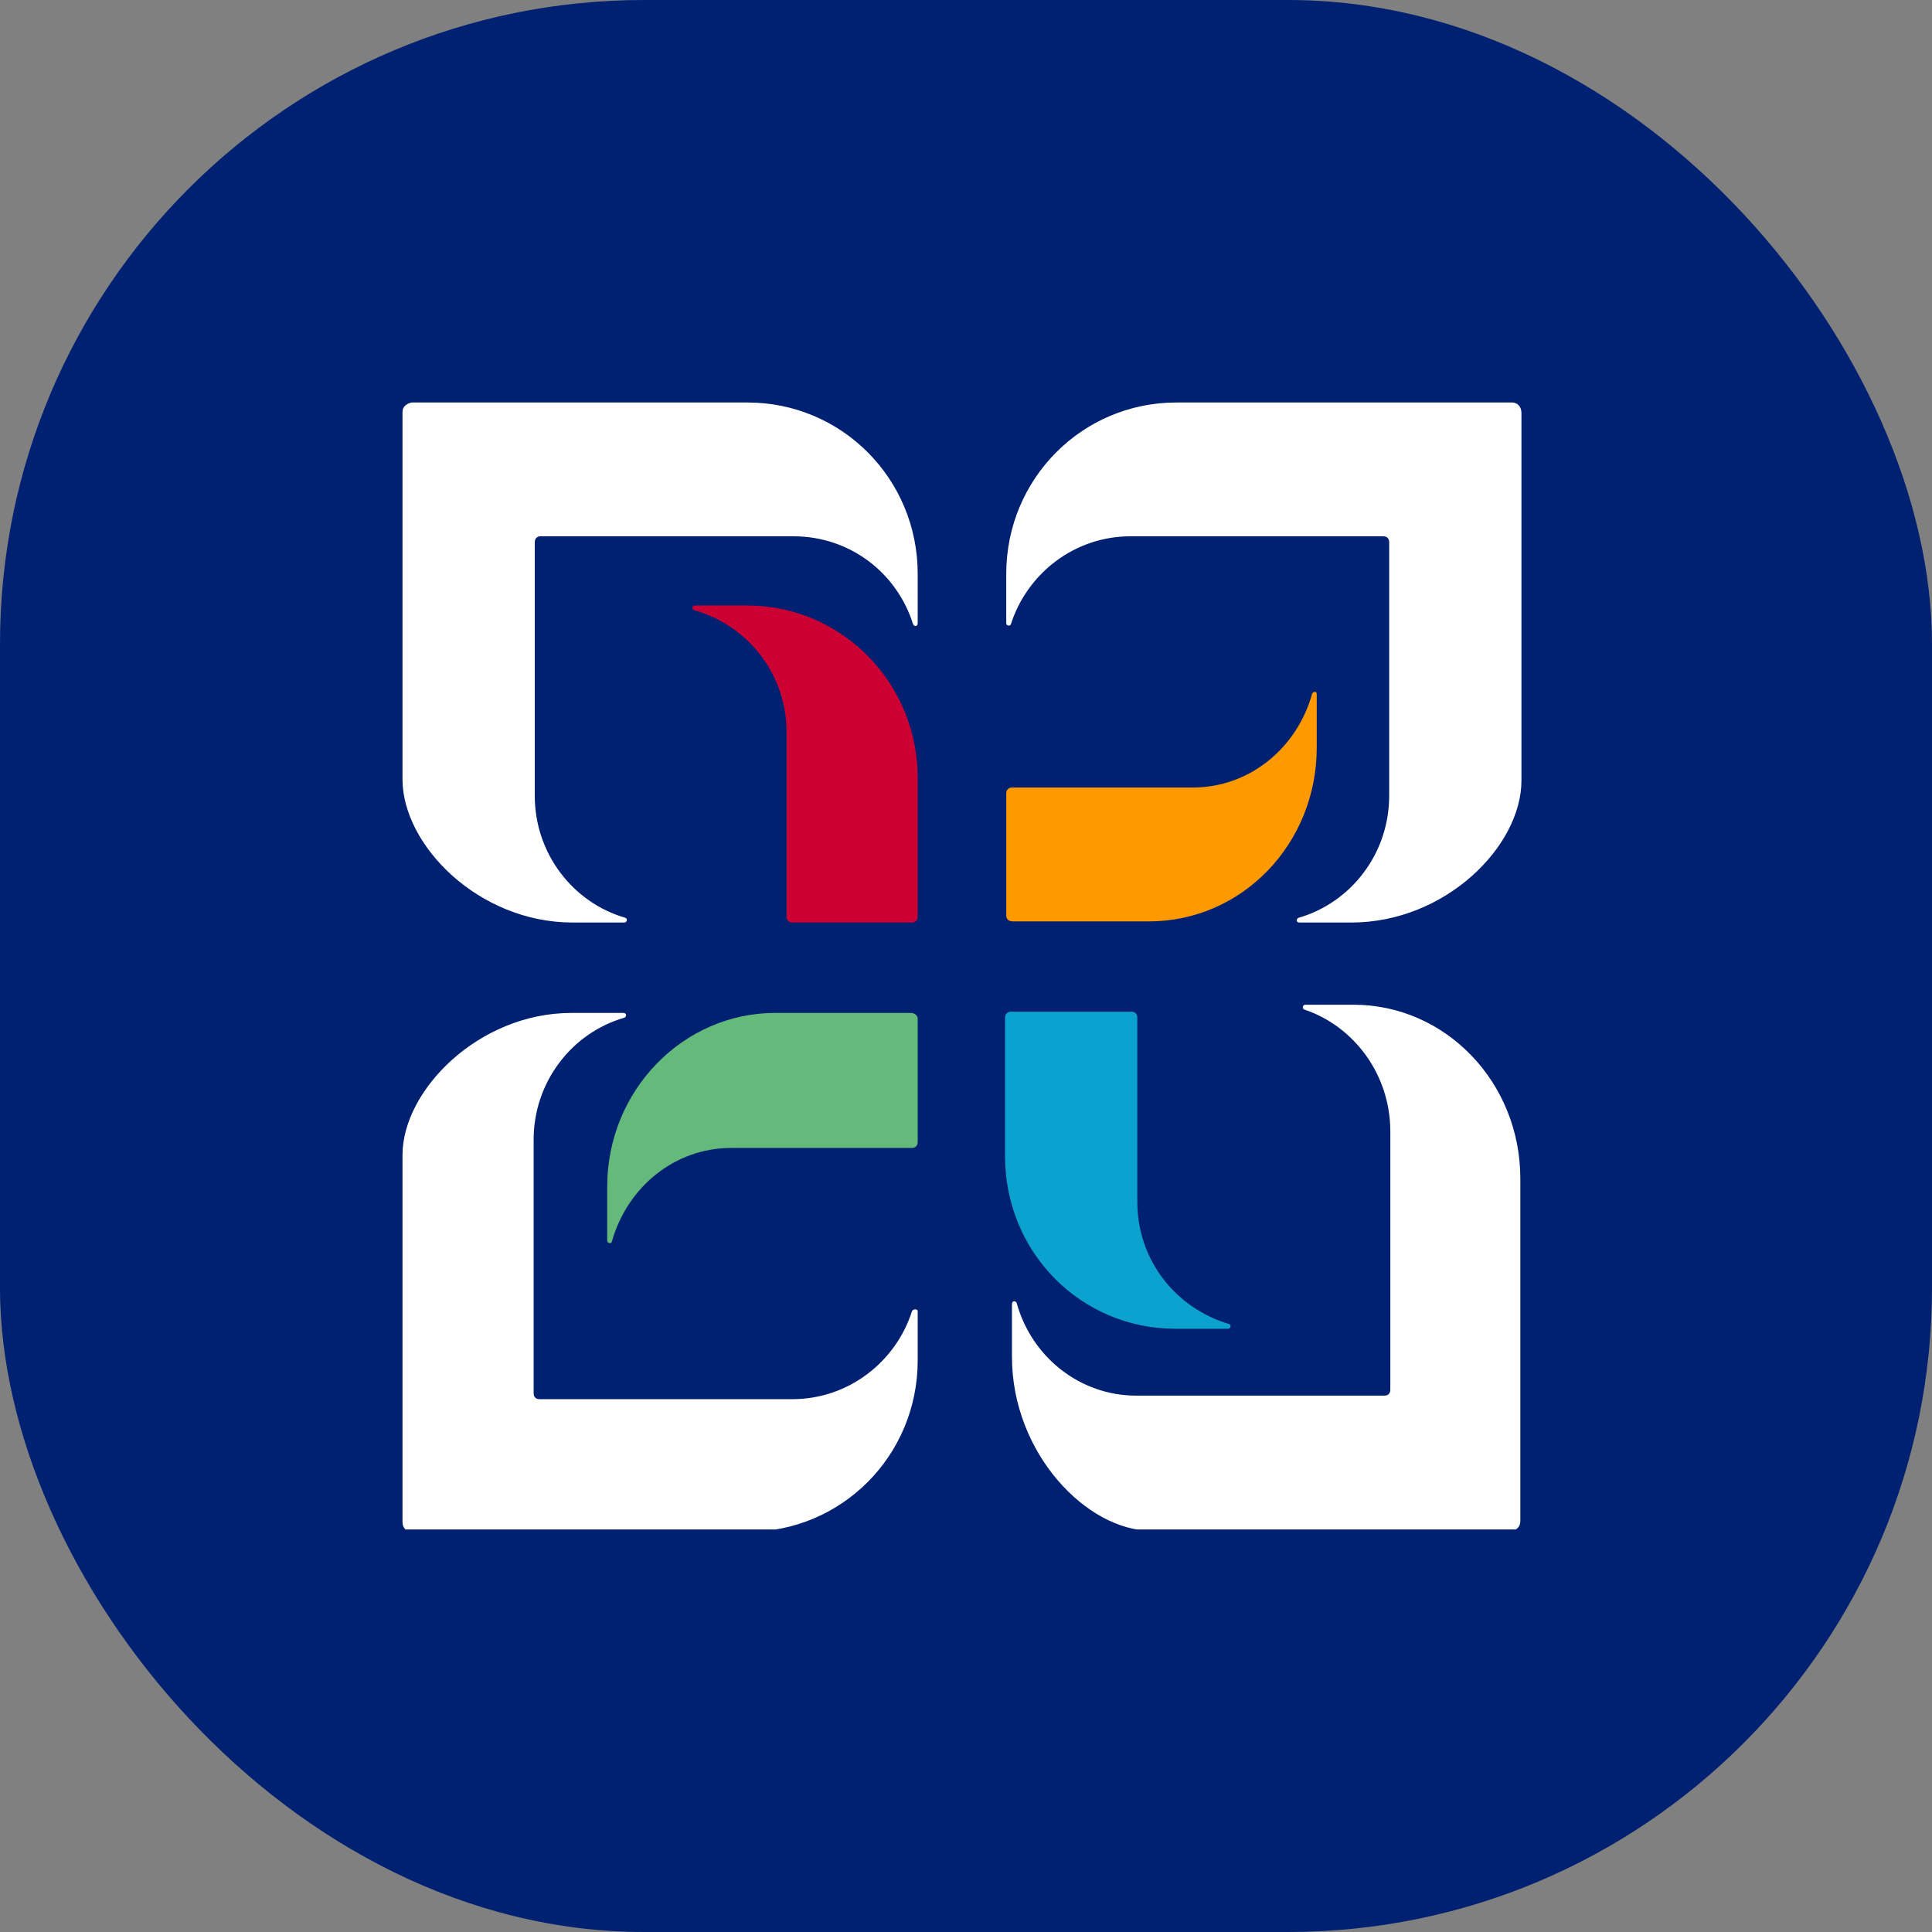
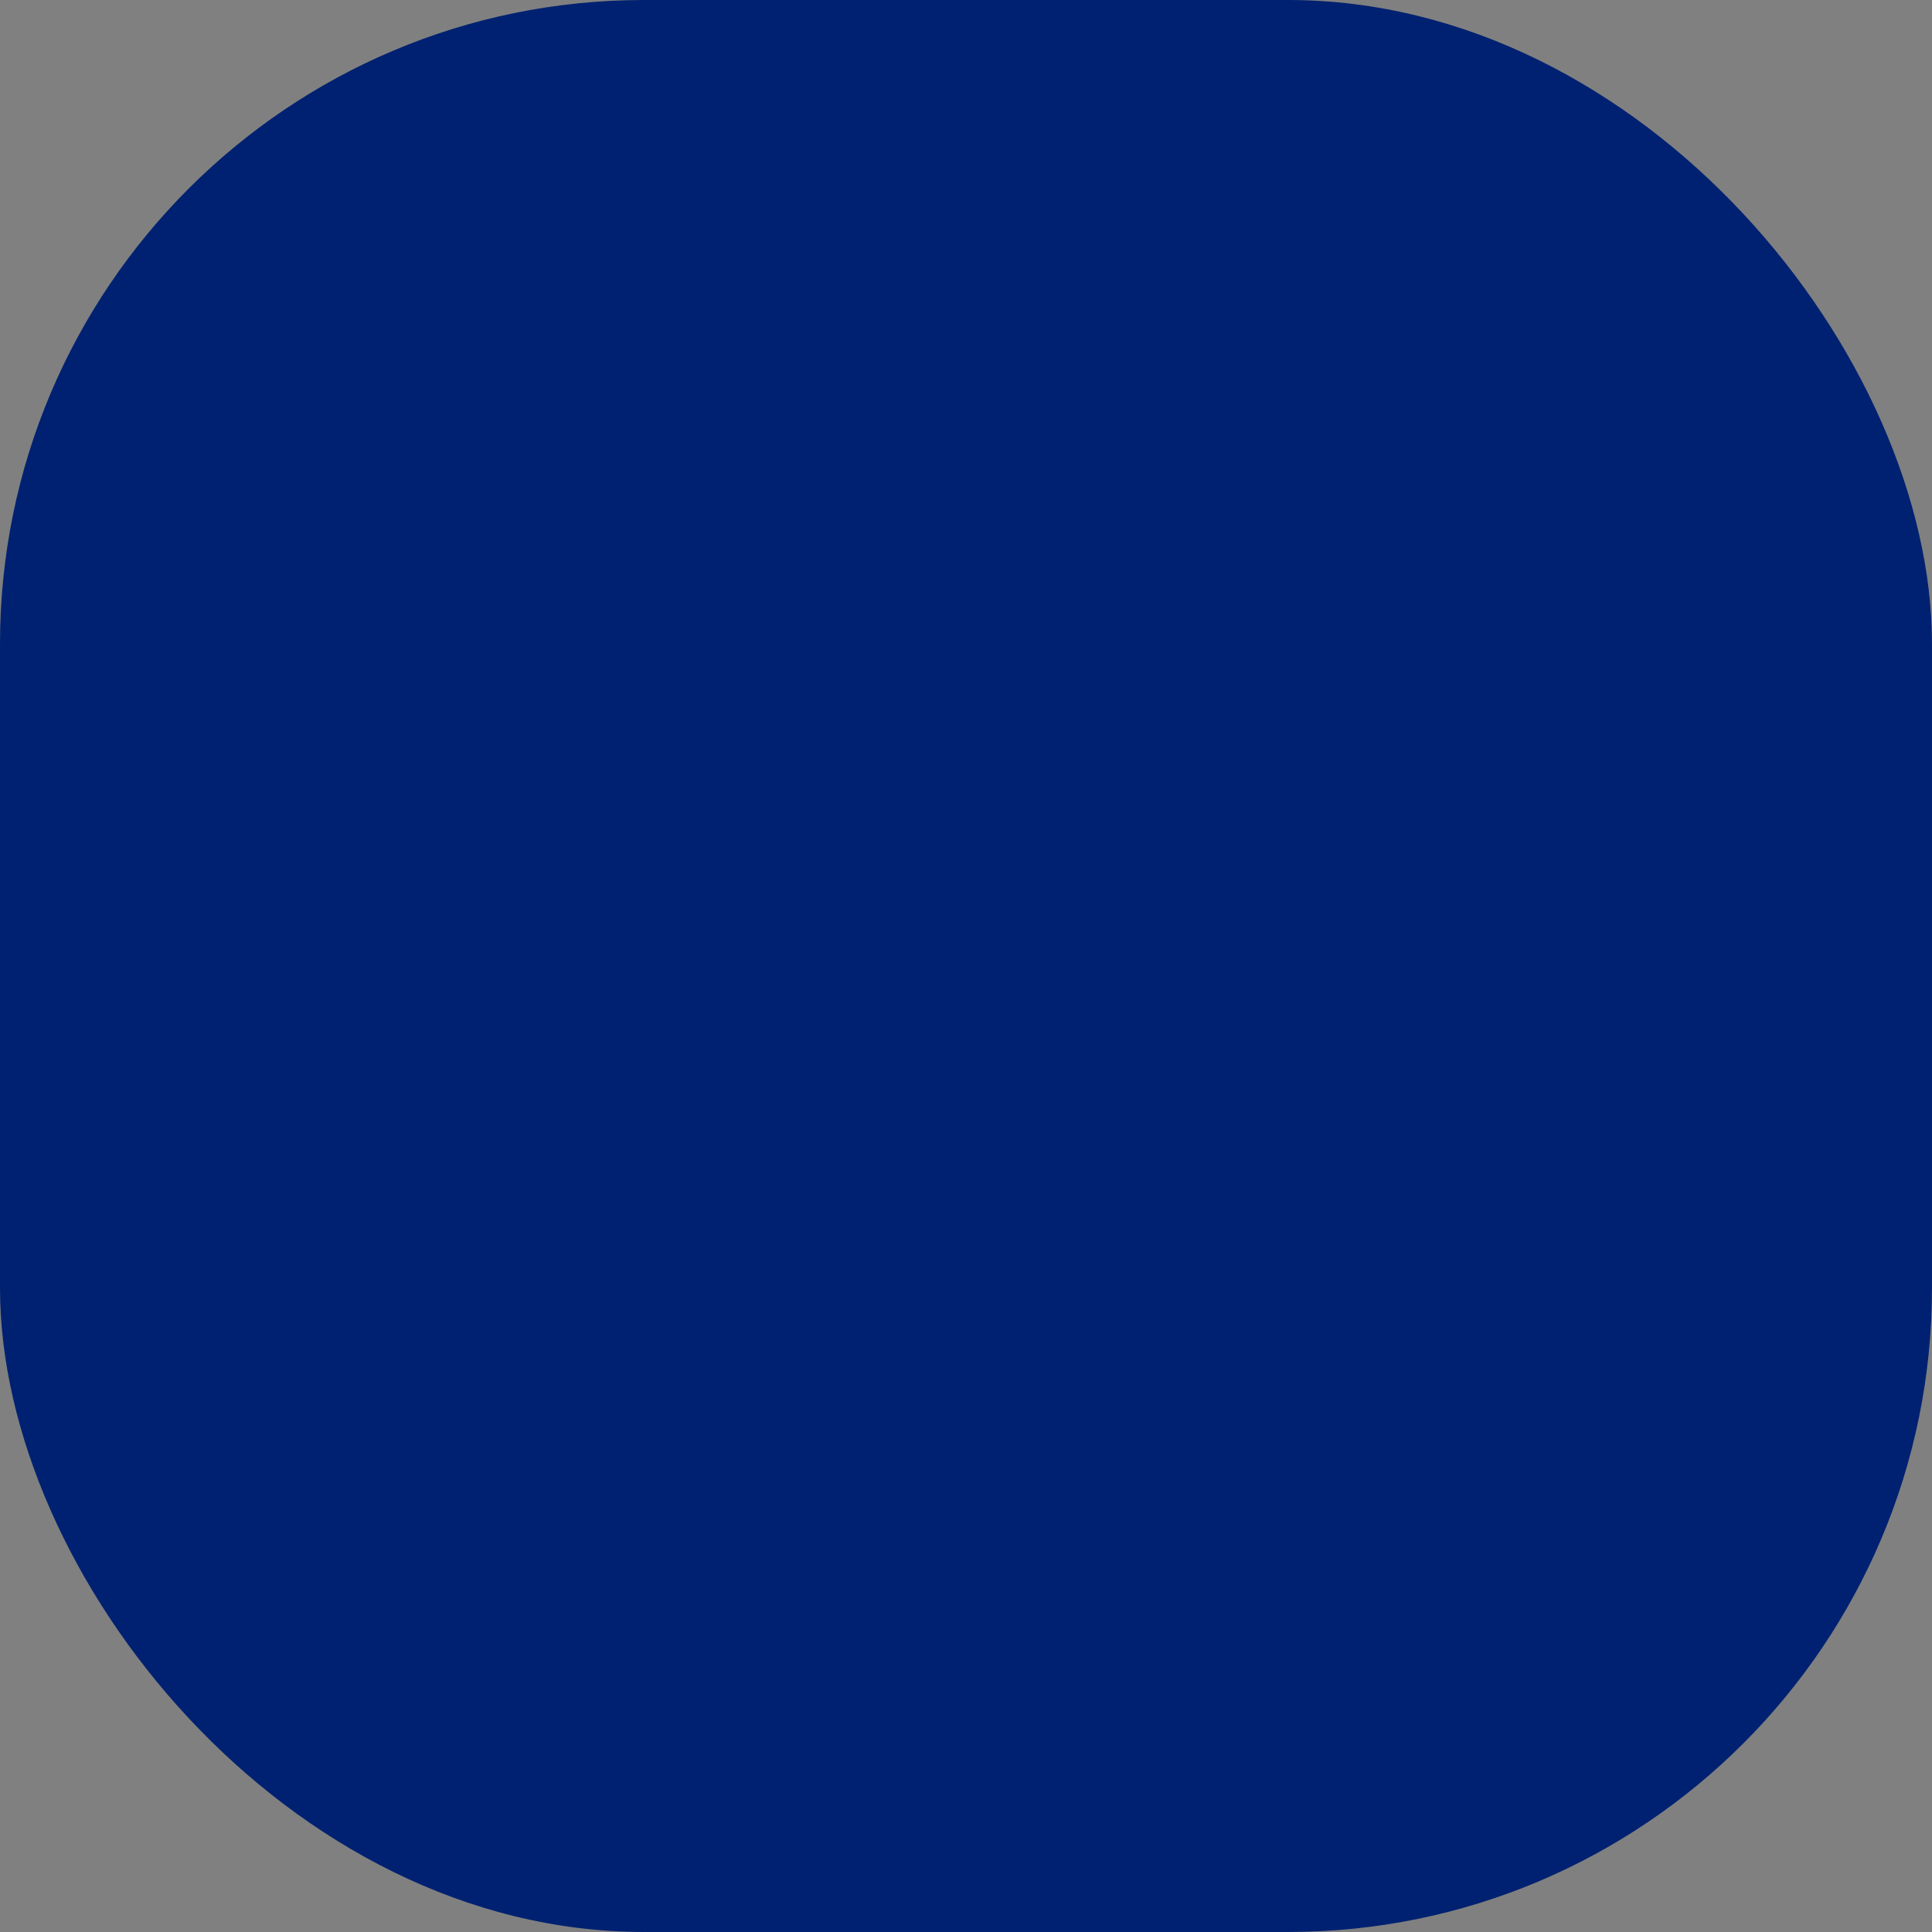
<svg xmlns="http://www.w3.org/2000/svg" width="24" height="24" viewBox="0 0 24 24" fill="none">
  <rect x="0" y="0" width="24" height="24" fill="#808080" stroke="none" />
  <rect width="24" height="24" rx="8" fill="#002171" />
  <g clip-path="url(#clip0_854_2)">
-     <path d="M12.5 11.373V9.856C12.5 9.812 12.529 9.783 12.571 9.783H14.814C15.529 9.783 16.114 9.287 16.3 8.617C16.314 8.587 16.357 8.587 16.357 8.617V9.287C16.357 10.483 15.429 11.446 14.271 11.446H12.586C12.529 11.446 12.5 11.417 12.5 11.373Z" fill="#FF9900" />
-     <path d="M9.286 7.522H8.629C8.6 7.522 8.586 7.566 8.629 7.581C9.286 7.77 9.771 8.368 9.771 9.097V11.387C9.771 11.431 9.8 11.46 9.843 11.46H11.329C11.371 11.46 11.4 11.431 11.4 11.387V9.666C11.4 8.47 10.443 7.522 9.286 7.522Z" fill="#CC0033" />
-     <path d="M11.314 12.583H9.629C8.486 12.583 7.543 13.546 7.543 14.741V15.412C7.543 15.441 7.586 15.456 7.6 15.427C7.786 14.756 8.372 14.26 9.086 14.26H11.329C11.371 14.26 11.4 14.231 11.4 14.187V12.656C11.4 12.612 11.357 12.583 11.314 12.583Z" fill="#64BA7B" />
+     <path d="M12.5 11.373V9.856C12.5 9.812 12.529 9.783 12.571 9.783H14.814C15.529 9.783 16.114 9.287 16.3 8.617C16.314 8.587 16.357 8.587 16.357 8.617V9.287C16.357 10.483 15.429 11.446 14.271 11.446H12.586C12.529 11.446 12.5 11.417 12.5 11.373" fill="#FF9900" />
    <path d="M14.6 16.506H15.257C15.285 16.506 15.3 16.462 15.271 16.448C14.614 16.258 14.128 15.66 14.128 14.931V12.641C14.128 12.598 14.1 12.568 14.057 12.568H12.557C12.514 12.568 12.485 12.598 12.485 12.641V14.362C12.485 15.558 13.428 16.506 14.6 16.506Z" fill="#0CA2D0" />
    <path d="M18.786 5H14.614C13.443 5 12.5 5.948 12.5 7.129V7.742C12.5 7.771 12.543 7.785 12.557 7.756C12.757 7.129 13.343 6.662 14.043 6.662H17.186C17.229 6.662 17.257 6.692 17.257 6.735V9.885C17.257 10.6 16.786 11.213 16.129 11.402C16.1 11.417 16.1 11.46 16.143 11.46H16.786C17.957 11.46 18.9 10.512 18.9 9.696V5.131C18.9 5.044 18.843 5 18.786 5ZM7.114 11.46H7.757C7.786 11.46 7.8 11.417 7.771 11.402C7.114 11.213 6.643 10.6 6.643 9.885V6.735C6.643 6.692 6.671 6.662 6.714 6.662H9.857C10.557 6.662 11.143 7.115 11.343 7.756C11.357 7.785 11.4 7.785 11.4 7.742V7.129C11.4 5.948 10.457 5 9.286 5H5.114C5.043 5.015 5 5.058 5 5.117V9.681C5 10.498 5.943 11.46 7.114 11.46ZM16.814 12.481H16.214C16.186 12.481 16.171 12.525 16.2 12.54C16.814 12.744 17.271 13.342 17.271 14.056V17.265C17.271 17.308 17.243 17.337 17.2 17.337H14.114C13.414 17.337 12.814 16.856 12.629 16.185C12.614 16.156 12.571 16.156 12.571 16.2V16.856C12.571 18.052 13.5 19.015 14.3 19.015H18.771C18.829 19.015 18.886 18.971 18.886 18.898V14.64C18.886 13.444 17.957 12.481 16.814 12.481ZM11.329 16.288C11.129 16.915 10.543 17.381 9.843 17.381H6.7C6.657 17.381 6.629 17.352 6.629 17.308V14.158C6.629 13.444 7.1 12.831 7.757 12.642C7.786 12.627 7.786 12.583 7.743 12.583H7.1C5.943 12.583 5 13.546 5 14.348V18.913C5 18.971 5.043 19.029 5.114 19.029H9.286C10.457 19.029 11.4 18.081 11.4 16.9V16.288C11.4 16.258 11.343 16.258 11.329 16.288ZM28.7 6.925C28.7 6.838 28.629 6.75 28.529 6.75H22.443C22.343 6.75 22.271 6.823 22.271 6.925V17.017C22.271 17.119 22.343 17.192 22.443 17.192H24C24.086 17.192 24.171 17.119 24.171 17.017V13.356C24.171 13.254 24.243 13.181 24.343 13.181H27.214C27.3 13.181 27.386 13.108 27.386 13.006V11.708C27.386 11.606 27.314 11.533 27.214 11.533H24.343C24.257 11.533 24.171 11.46 24.171 11.358V8.544C24.171 8.456 24.243 8.369 24.343 8.369H28.543C28.629 8.369 28.714 8.296 28.714 8.194L28.7 6.925ZM36.443 11.096C36.8 11.708 36.971 12.408 36.971 13.196C36.971 13.983 36.8 14.683 36.443 15.31C36.086 15.938 35.6 16.419 34.957 16.769C34.329 17.119 33.614 17.294 32.814 17.294C32.029 17.294 31.314 17.119 30.686 16.769C30.057 16.419 29.557 15.938 29.2 15.31C28.843 14.683 28.671 13.983 28.671 13.196C28.671 12.408 28.843 11.708 29.2 11.096C29.557 10.483 30.043 10.002 30.686 9.652C31.314 9.302 32.029 9.127 32.814 9.127C33.614 9.127 34.329 9.302 34.957 9.652C35.586 10.002 36.086 10.483 36.443 11.096ZM35.129 13.196C35.129 12.452 34.914 11.854 34.471 11.387C34.029 10.921 33.486 10.702 32.8 10.702C32.129 10.702 31.571 10.935 31.143 11.387C30.714 11.84 30.486 12.452 30.486 13.196C30.486 13.94 30.7 14.537 31.143 15.004C31.571 15.456 32.129 15.69 32.8 15.69C33.471 15.69 34.029 15.456 34.471 15.004C34.914 14.552 35.129 13.954 35.129 13.196ZM50.314 9.258C49.029 9.2 48.414 9.448 47.957 10.002C47.871 10.104 47.686 10.046 47.7 9.9L47.714 9.404C47.714 9.317 47.643 9.244 47.571 9.244H46.143C46.057 9.244 46 9.317 46 9.39L45.971 17.017C45.971 17.104 46.043 17.177 46.114 17.177H47.643C47.729 17.177 47.786 17.104 47.786 17.017V13.327C47.786 12.525 47.986 11.927 48.386 11.504C48.786 11.081 49.329 10.79 50.043 10.79C50.129 10.79 50.2 10.79 50.329 10.79C50.414 10.79 50.486 10.717 50.486 10.644V9.433C50.457 9.331 50.4 9.273 50.314 9.258ZM55.314 15.602C55.286 15.515 55.186 15.485 55.1 15.529C54.857 15.675 54.557 15.762 54.229 15.762C53.871 15.762 53.614 15.66 53.429 15.456C53.243 15.252 53.157 14.96 53.157 14.567V10.921C53.157 10.833 53.229 10.775 53.3 10.775H55.086C55.171 10.775 55.229 10.702 55.229 10.629V9.448C55.229 9.36 55.157 9.302 55.086 9.302H53.3C53.214 9.302 53.157 9.229 53.157 9.156V7.61C53.157 7.523 53.086 7.465 53.014 7.465H51.486C51.4 7.465 51.343 7.537 51.343 7.61V9.273V10.76V14.596C51.343 15.471 51.571 16.142 52.043 16.594C52.514 17.046 53.171 17.279 54.029 17.279C54.371 17.279 54.686 17.235 55 17.148C55.271 17.075 55.5 16.958 55.686 16.812C55.743 16.769 55.757 16.696 55.729 16.637L55.314 15.602ZM61.257 9.127C60.714 9.127 60.214 9.215 59.771 9.39C59.414 9.535 59.086 9.725 58.829 9.973C58.757 10.031 58.657 9.988 58.657 9.9V6.867C58.657 6.779 58.586 6.706 58.5 6.706H56.986C56.9 6.706 56.829 6.779 56.829 6.867V17.09C56.829 17.148 56.871 17.192 56.929 17.192H58.557C58.614 17.192 58.657 17.148 58.657 17.09V13.152C58.657 12.379 58.857 11.781 59.243 11.373C59.629 10.965 60.157 10.76 60.829 10.76C61.429 10.76 61.886 10.935 62.2 11.285C62.514 11.635 62.686 12.16 62.686 12.86V17.075C62.686 17.133 62.729 17.177 62.786 17.177H64.414C64.471 17.177 64.514 17.133 64.514 17.075V12.627C64.514 11.475 64.214 10.6 63.629 10.017C63.029 9.433 62.243 9.127 61.257 9.127ZM44.6 9.244H43.157C43.071 9.244 43.014 9.317 43.014 9.39V13.823C43.014 14.465 42.871 14.96 42.586 15.296C42.3 15.617 41.886 15.792 41.343 15.792C40.786 15.792 40.357 15.617 40.071 15.296C39.786 14.96 39.629 14.479 39.629 13.838V9.404C39.629 9.317 39.557 9.258 39.486 9.258H38.029C37.943 9.258 37.886 9.331 37.886 9.404V13.896C37.886 14.96 38.186 15.806 38.8 16.419C39.4 17.031 40.257 17.337 41.343 17.337C42.414 17.337 43.271 17.031 43.871 16.419C44.471 15.806 44.771 14.96 44.771 13.896V9.404C44.757 9.317 44.686 9.244 44.6 9.244ZM66.429 16.565C66.429 16.681 66.4 16.783 66.343 16.885C66.286 16.988 66.2 17.06 66.114 17.119C66.014 17.177 65.9 17.206 65.8 17.206C65.7 17.206 65.586 17.177 65.486 17.119C65.386 17.06 65.3 16.988 65.257 16.885C65.2 16.783 65.171 16.681 65.171 16.565C65.171 16.448 65.2 16.346 65.257 16.244C65.314 16.142 65.4 16.069 65.5 16.01C65.6 15.952 65.7 15.923 65.814 15.923C65.929 15.923 66.029 15.952 66.129 16.01C66.229 16.069 66.314 16.142 66.371 16.244C66.429 16.346 66.429 16.448 66.429 16.565ZM66.314 16.565C66.314 16.477 66.286 16.39 66.243 16.302C66.2 16.215 66.129 16.156 66.057 16.113C65.971 16.069 65.886 16.04 65.8 16.04C65.714 16.04 65.629 16.069 65.543 16.113C65.457 16.156 65.4 16.215 65.357 16.302C65.314 16.39 65.286 16.477 65.286 16.565C65.286 16.652 65.314 16.74 65.357 16.827C65.4 16.915 65.471 16.973 65.543 17.017C65.629 17.06 65.714 17.09 65.8 17.09C65.886 17.09 65.971 17.06 66.057 17.017C66.143 16.973 66.2 16.9 66.243 16.827C66.286 16.74 66.314 16.652 66.314 16.565ZM66.014 16.769L66.1 16.9H65.929L65.871 16.783C65.829 16.71 65.8 16.667 65.771 16.637C65.743 16.623 65.714 16.608 65.671 16.608H65.643V16.885H65.5V16.229H65.643C65.771 16.229 65.843 16.229 65.857 16.229C65.9 16.229 65.943 16.244 65.957 16.258C65.986 16.273 66 16.288 66.014 16.317C66.029 16.346 66.043 16.375 66.043 16.419C66.043 16.462 66.029 16.506 66 16.55C65.971 16.579 65.929 16.608 65.871 16.608C65.886 16.623 65.914 16.623 65.914 16.637C65.929 16.652 65.943 16.667 65.957 16.696C65.971 16.696 65.986 16.725 66.014 16.769ZM65.886 16.477C65.9 16.462 65.9 16.448 65.9 16.419C65.9 16.39 65.9 16.39 65.886 16.375C65.871 16.36 65.857 16.346 65.843 16.346C65.829 16.346 65.771 16.331 65.7 16.331H65.643V16.521H65.7C65.786 16.521 65.829 16.521 65.843 16.506C65.871 16.506 65.886 16.492 65.886 16.477Z" fill="white" />
  </g>
  <defs>
    <clipPath id="clip0_854_2">
-       <rect width="14" height="14" fill="white" transform="translate(5 5)" />
-     </clipPath>
+       </clipPath>
  </defs>
</svg>